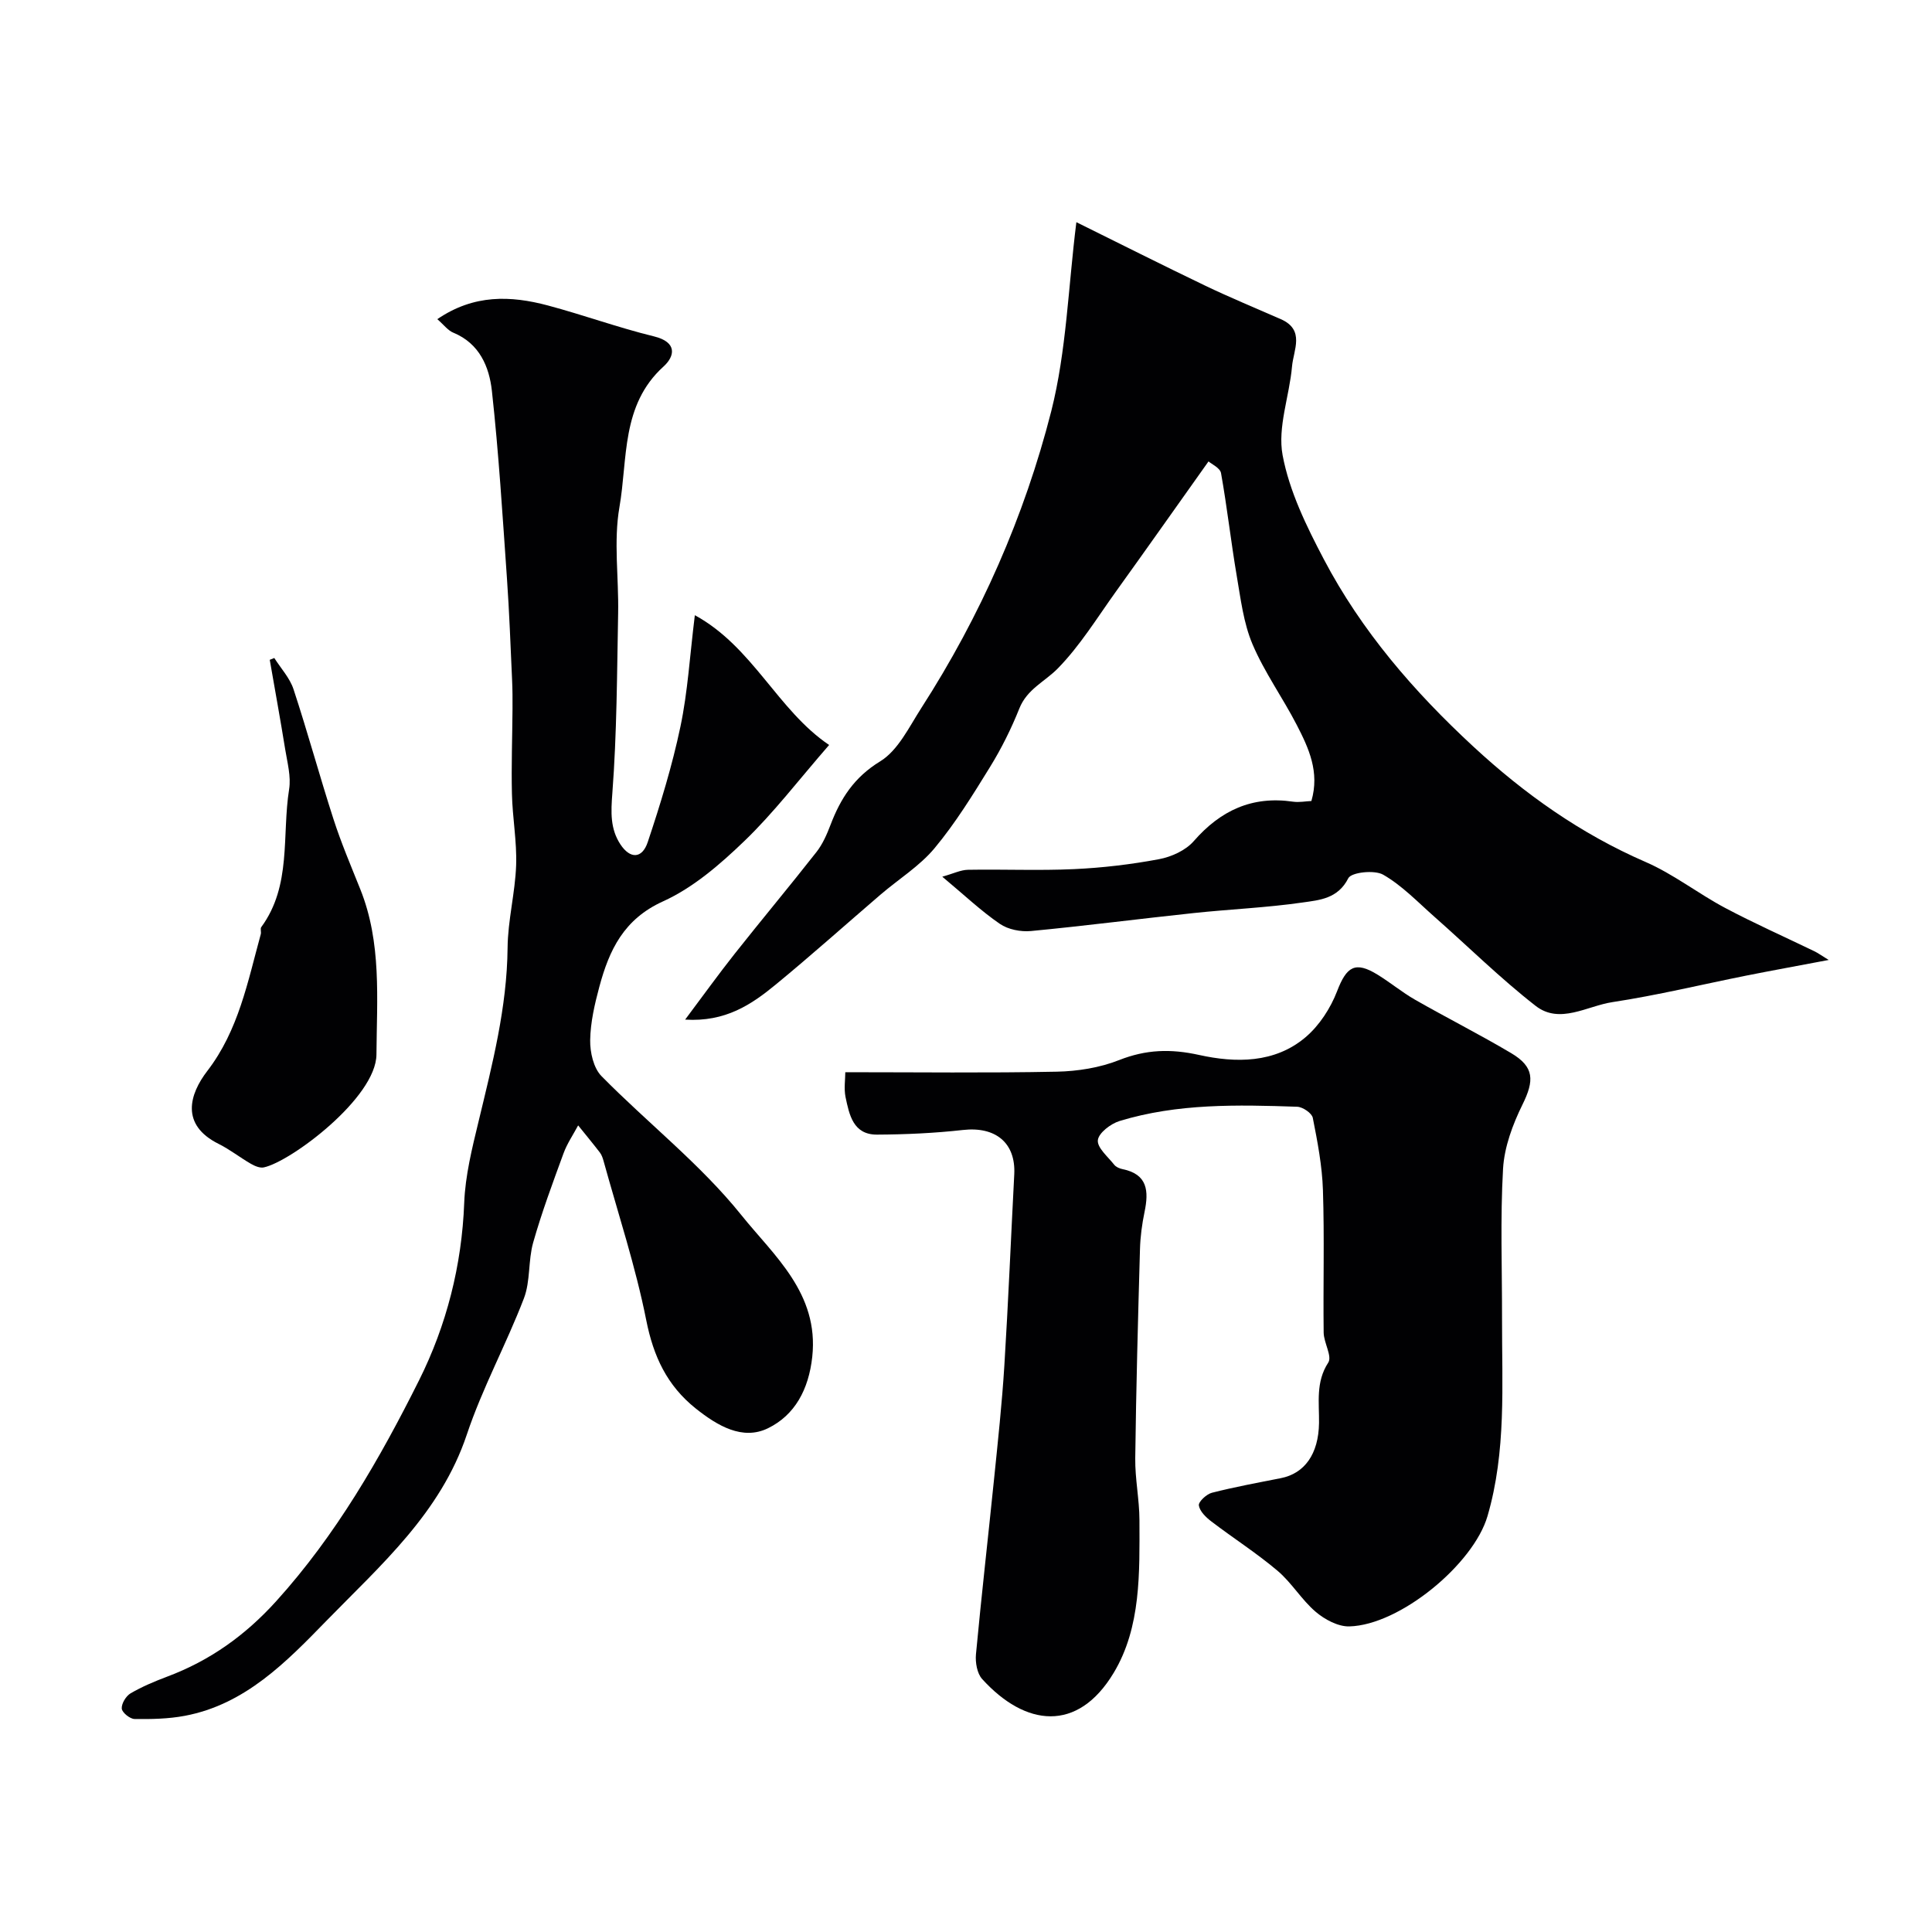
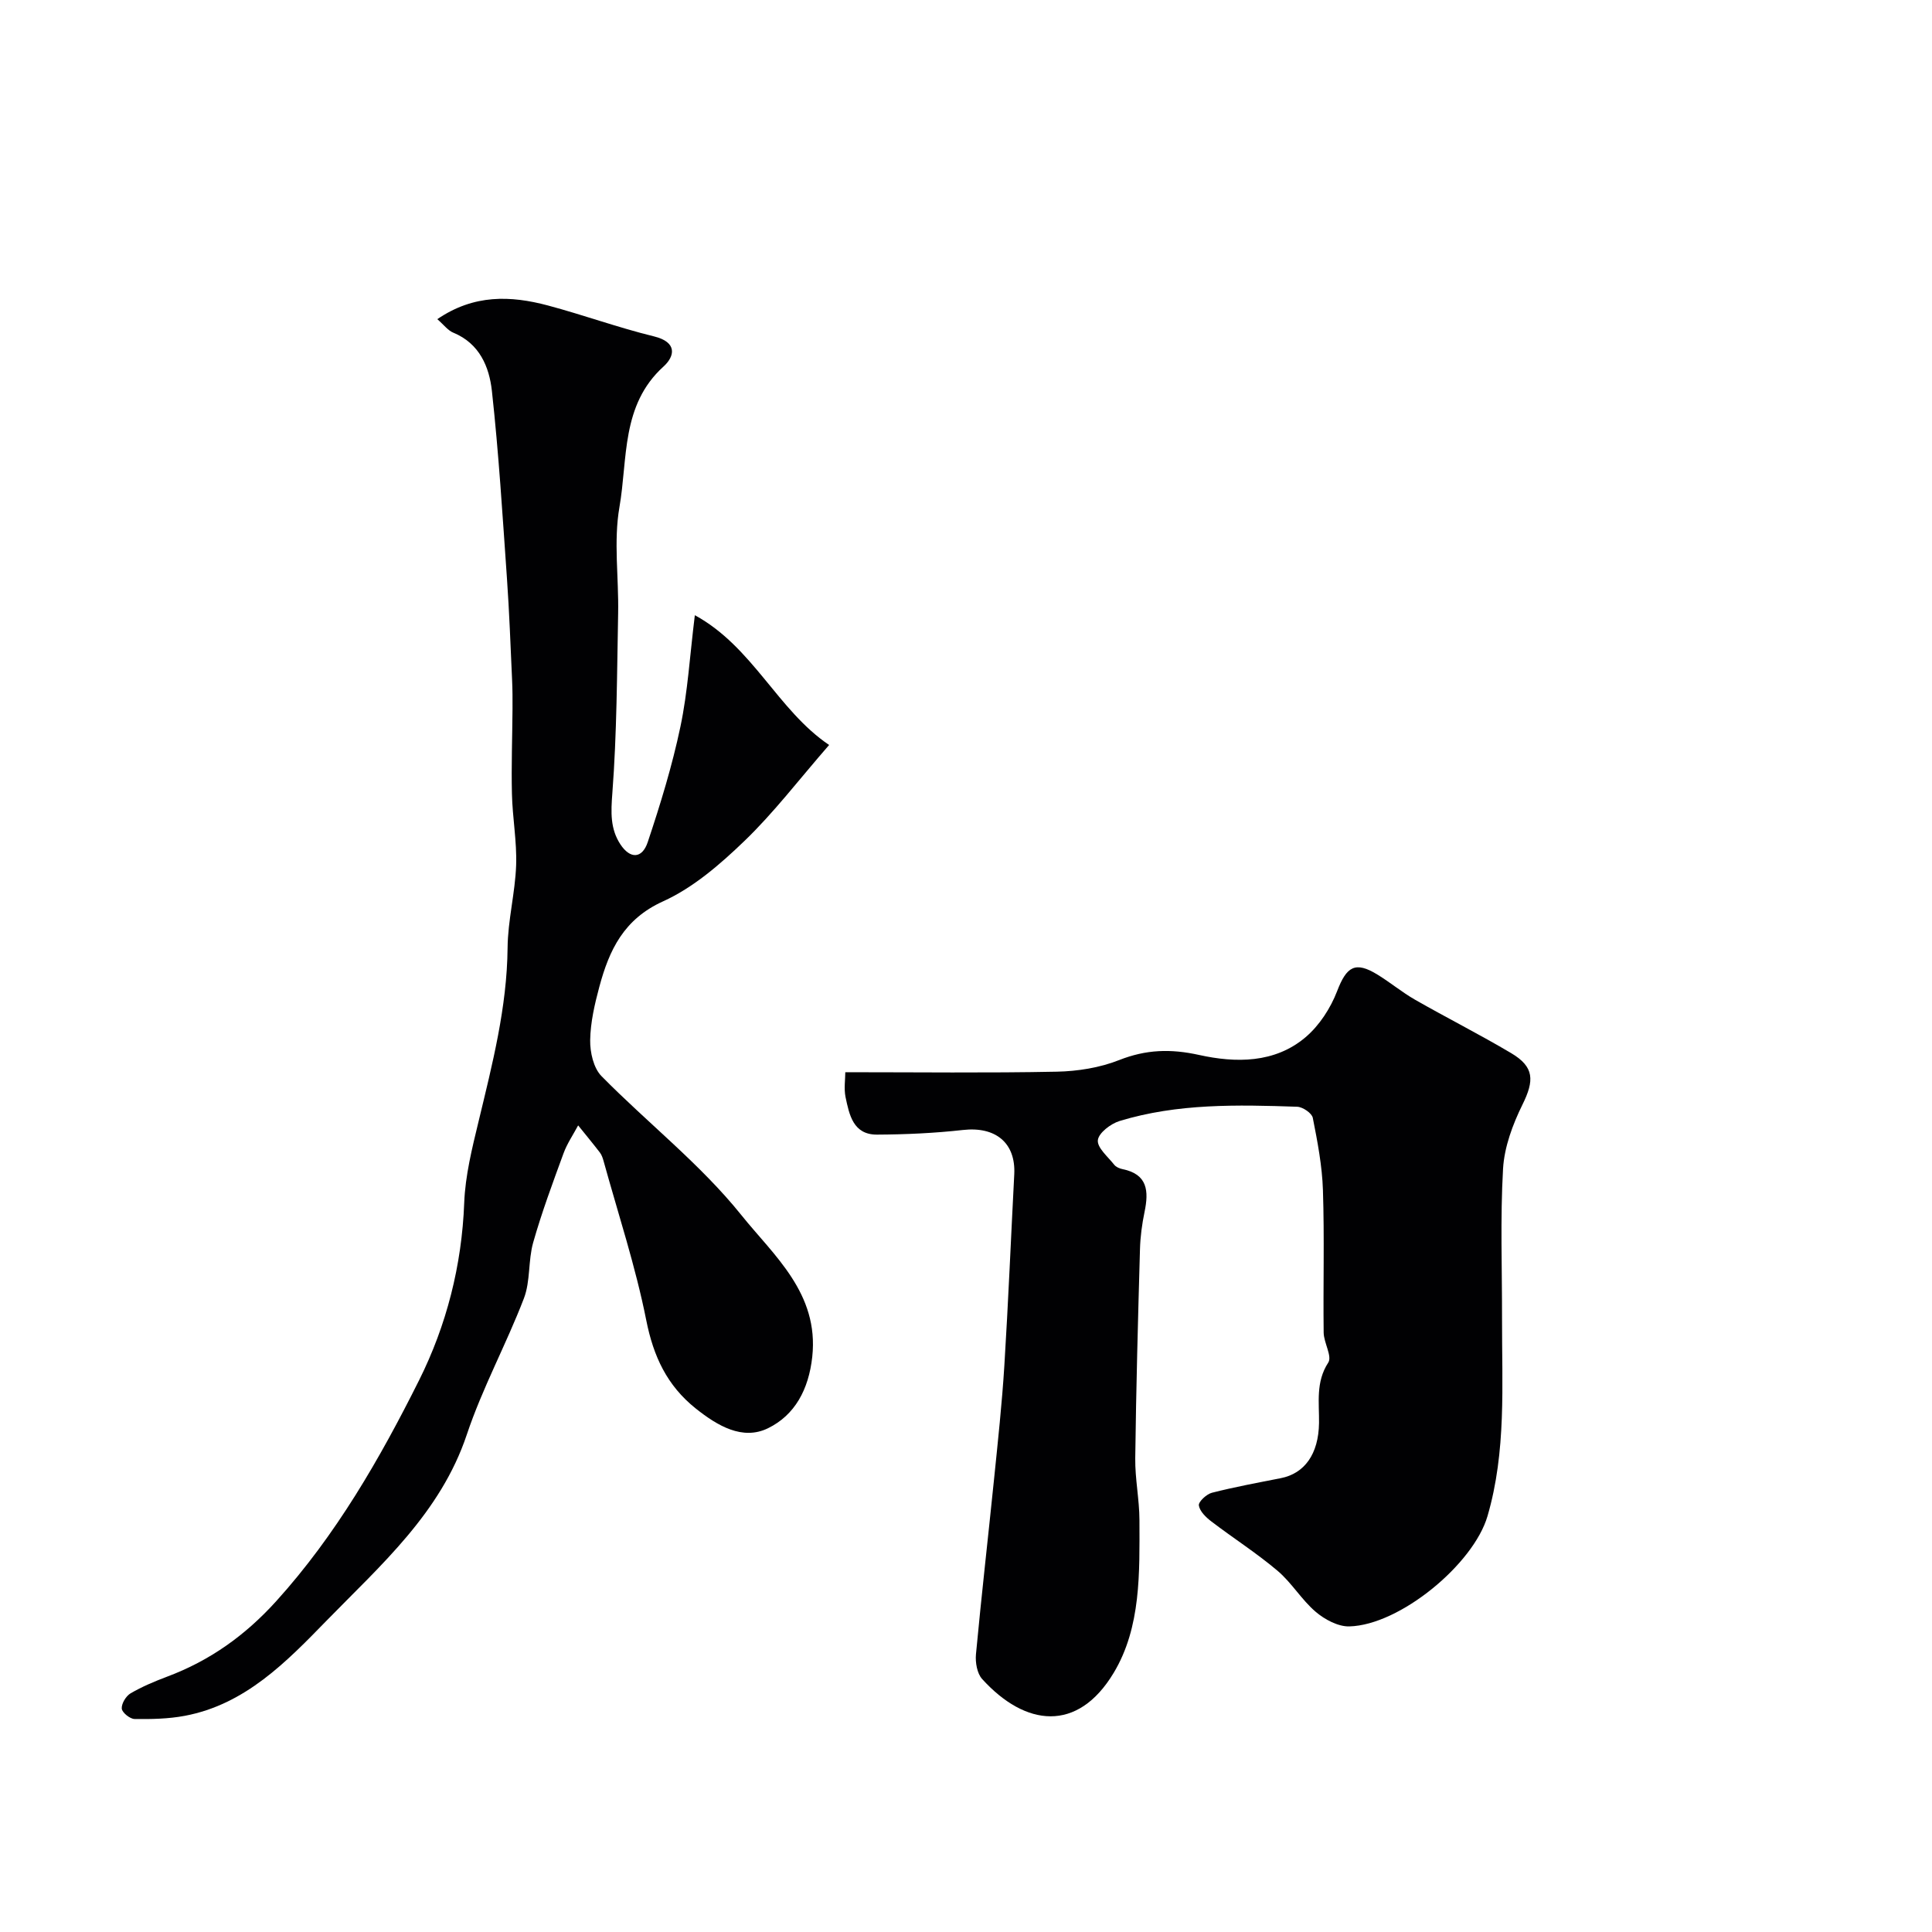
<svg xmlns="http://www.w3.org/2000/svg" enable-background="new 0 0 400 400" viewBox="0 0 400 400">
  <g fill="#010103">
-     <path d="m222.85 46c8.85 4.37 17.73 8.85 26.69 13.15 5.14 2.46 10.42 4.64 15.64 6.93 5.07 2.23 2.61 6.4 2.32 9.79-.54 6.17-3.03 12.57-1.95 18.37 1.39 7.46 4.94 14.71 8.53 21.54 7.8 14.85 18.66 27.41 30.94 38.77 10.64 9.85 22.26 18.08 35.65 23.9 5.79 2.51 10.9 6.55 16.51 9.53 6.05 3.21 12.32 5.99 18.49 8.98.69.33 1.31.79 2.94 1.79-6.36 1.21-11.7 2.17-17.02 3.23-9.25 1.85-18.44 4.08-27.76 5.5-5.24.79-10.91 4.66-15.9.77-7.34-5.72-13.99-12.31-20.98-18.47-3.43-3.03-6.67-6.44-10.57-8.68-1.8-1.04-6.61-.51-7.23.73-2.15 4.26-5.98 4.52-9.45 5.02-7.47 1.08-15.05 1.39-22.57 2.19-11.23 1.19-22.43 2.65-33.67 3.72-2.12.2-4.75-.31-6.46-1.49-3.88-2.66-7.34-5.95-11.91-9.76 2.3-.64 3.81-1.41 5.33-1.43 7.33-.13 14.67.2 21.99-.14 5.87-.27 11.76-.97 17.53-2.05 2.58-.48 5.54-1.82 7.21-3.74 5.56-6.37 12.11-9.41 20.57-8.17 1.26.18 2.58-.09 3.79-.14 1.75-6.01-.56-10.96-3.03-15.75-2.92-5.66-6.7-10.91-9.17-16.73-1.86-4.39-2.44-9.38-3.26-14.15-1.2-7.07-1.99-14.2-3.25-21.26-.19-1.07-1.96-1.87-2.59-2.42-6.5 9.14-12.78 18.06-19.15 26.92-3.9 5.43-7.45 11.25-12.09 15.98-2.66 2.7-6.33 4.25-7.92 8.24-1.67 4.18-3.7 8.27-6.06 12.1-3.57 5.79-7.17 11.64-11.5 16.84-3.1 3.72-7.44 6.4-11.17 9.6-7.24 6.21-14.35 12.58-21.72 18.64-5.02 4.13-10.4 7.77-18.75 7.25 3.69-4.92 6.87-9.35 10.25-13.62 5.59-7.07 11.38-13.99 16.94-21.08 1.28-1.63 2.16-3.66 2.91-5.62 2.08-5.46 4.88-9.85 10.28-13.15 3.71-2.27 5.98-7.1 8.51-11.03 12.26-19.05 21.35-39.66 26.92-61.5 3.15-12.49 3.5-25.66 5.19-39.1z" />
    <path d="m175.01 221.99c15.01 0 29.41.18 43.8-.11 4.33-.09 8.89-.82 12.89-2.4 5.58-2.2 10.66-2.37 16.57-1.06 7.53 1.66 15.65 1.76 22.06-3.7 2.84-2.42 5.15-5.99 6.5-9.5 1.96-5.11 3.74-6.29 8.39-3.42 2.64 1.62 5.05 3.63 7.73 5.17 6.6 3.77 13.4 7.2 19.94 11.08 4.79 2.85 4.79 5.65 2.32 10.65-2.03 4.12-3.76 8.78-4.02 13.29-.59 10.33-.19 20.72-.21 31.08-.03 13.68.91 27.41-3.01 40.83-2.91 9.96-18.15 22.56-28.6 22.83-2.33.06-5.11-1.43-6.98-3.03-2.92-2.49-4.96-6.01-7.89-8.49-4.34-3.67-9.17-6.75-13.7-10.21-1.12-.85-2.41-2.1-2.59-3.32-.11-.75 1.58-2.33 2.7-2.62 4.71-1.2 9.49-2.08 14.26-3.02 4.92-.97 7.82-4.97 7.92-11.41.06-4.15-.73-8.48 1.91-12.52.85-1.3-.92-4.09-.95-6.21-.12-9.83.17-19.66-.15-29.48-.16-5.02-1.12-10.03-2.1-14.98-.19-.97-2.08-2.26-3.23-2.3-12.36-.42-24.76-.71-36.77 2.95-1.83.56-4.34 2.47-4.5 3.97-.17 1.56 2.08 3.43 3.38 5.08.37.47 1.09.79 1.7.91 5.24 1.05 5.48 4.56 4.59 8.85-.53 2.54-.88 5.16-.95 7.75-.41 14.43-.8 28.85-.98 43.28-.05 4.26.86 8.53.87 12.8.02 10.84.36 22.14-5.33 31.61-7.48 12.45-18.31 11.13-27.24 1.28-1.05-1.16-1.43-3.43-1.28-5.1 1.13-12.08 2.51-24.14 3.74-36.21.8-7.85 1.65-15.7 2.14-23.57.82-13.19 1.36-26.39 2.05-39.59.34-6.53-3.86-9.96-10.62-9.2-5.89.66-11.85.93-17.78.96-4.97.03-5.76-4.13-6.54-7.82-.34-1.73-.04-3.61-.04-5.1z" />
    <path d="m90.54 66.08c7.6-5.19 15.21-4.88 22.88-2.84 7.38 1.97 14.59 4.6 22 6.41 4.84 1.19 4.32 4.09 1.95 6.24-8.82 7.99-7.38 19.13-9.12 29.09-1.24 7.11-.13 14.62-.27 21.95-.24 12.44-.26 24.9-1.2 37.28-.3 3.94-.46 7.37 1.67 10.61 2.01 3.05 4.5 3.01 5.66-.48 2.62-7.84 5.06-15.79 6.76-23.87 1.52-7.2 1.94-14.63 2.99-23.1 12.01 6.55 17.14 19.68 27.8 26.87-6.36 7.31-11.49 14.06-17.53 19.87-5.03 4.84-10.61 9.68-16.86 12.51-8.15 3.69-11.14 10.1-13.18 17.67-.97 3.61-1.84 7.36-1.9 11.06-.04 2.52.69 5.78 2.35 7.46 9.55 9.7 20.49 18.22 28.94 28.75 6.73 8.39 16.11 16.19 14.69 29.35-.74 6.8-3.63 12.09-9.16 14.79-5.28 2.58-10.47-.51-14.97-4.09-5.94-4.75-8.75-10.77-10.24-18.27-2.21-11.12-5.8-21.98-8.83-32.94-.17-.62-.39-1.28-.77-1.78-1.46-1.9-3-3.75-4.5-5.62-1.03 1.93-2.3 3.78-3.04 5.82-2.23 6.09-4.5 12.19-6.27 18.43-1.06 3.74-.55 7.99-1.92 11.56-3.65 9.51-8.6 18.56-11.82 28.2-5.42 16.22-17.81 27.01-29.05 38.54-8.26 8.48-16.83 17.36-29.38 19.7-3.38.63-6.9.7-10.36.65-.95-.01-2.58-1.33-2.65-2.15-.08-1.03.87-2.6 1.82-3.16 2.38-1.39 4.96-2.47 7.55-3.45 8.87-3.32 16.18-8.53 22.62-15.65 12.38-13.69 21.45-29.49 29.57-45.73 5.66-11.33 8.85-23.75 9.34-36.73.22-5.65 1.63-11.3 2.97-16.84 2.85-11.85 5.89-23.61 6.01-35.95.05-5.7 1.57-11.39 1.77-17.1.17-4.91-.76-9.85-.87-14.79-.14-5.85.08-11.7.12-17.55.01-2.03.01-4.05-.09-6.08-.32-6.98-.57-13.98-1.06-20.95-.91-12.96-1.7-25.94-3.12-38.85-.55-4.97-2.55-9.79-7.96-12.03-1.13-.45-1.97-1.62-3.34-2.81z" />
-     <path d="m56.79 136.23c1.36 2.15 3.21 4.13 3.98 6.47 2.93 8.9 5.39 17.96 8.27 26.88 1.59 4.93 3.63 9.72 5.56 14.54 4.44 11.08 3.42 22.7 3.34 34.2-.06 8.98-17.76 22.21-23.33 23.38-.81.17-1.89-.3-2.67-.75-2.26-1.3-4.33-2.95-6.66-4.11-7.99-3.97-6.05-10.31-2.36-15.11 6.48-8.42 8.37-18.5 11.07-28.31.13-.47-.14-1.14.1-1.47 6.33-8.62 4.24-18.97 5.77-28.55.42-2.64-.37-5.51-.81-8.24-1-6.2-2.13-12.37-3.2-18.55.31-.13.63-.25.94-.38z" />
  </g>
</svg>